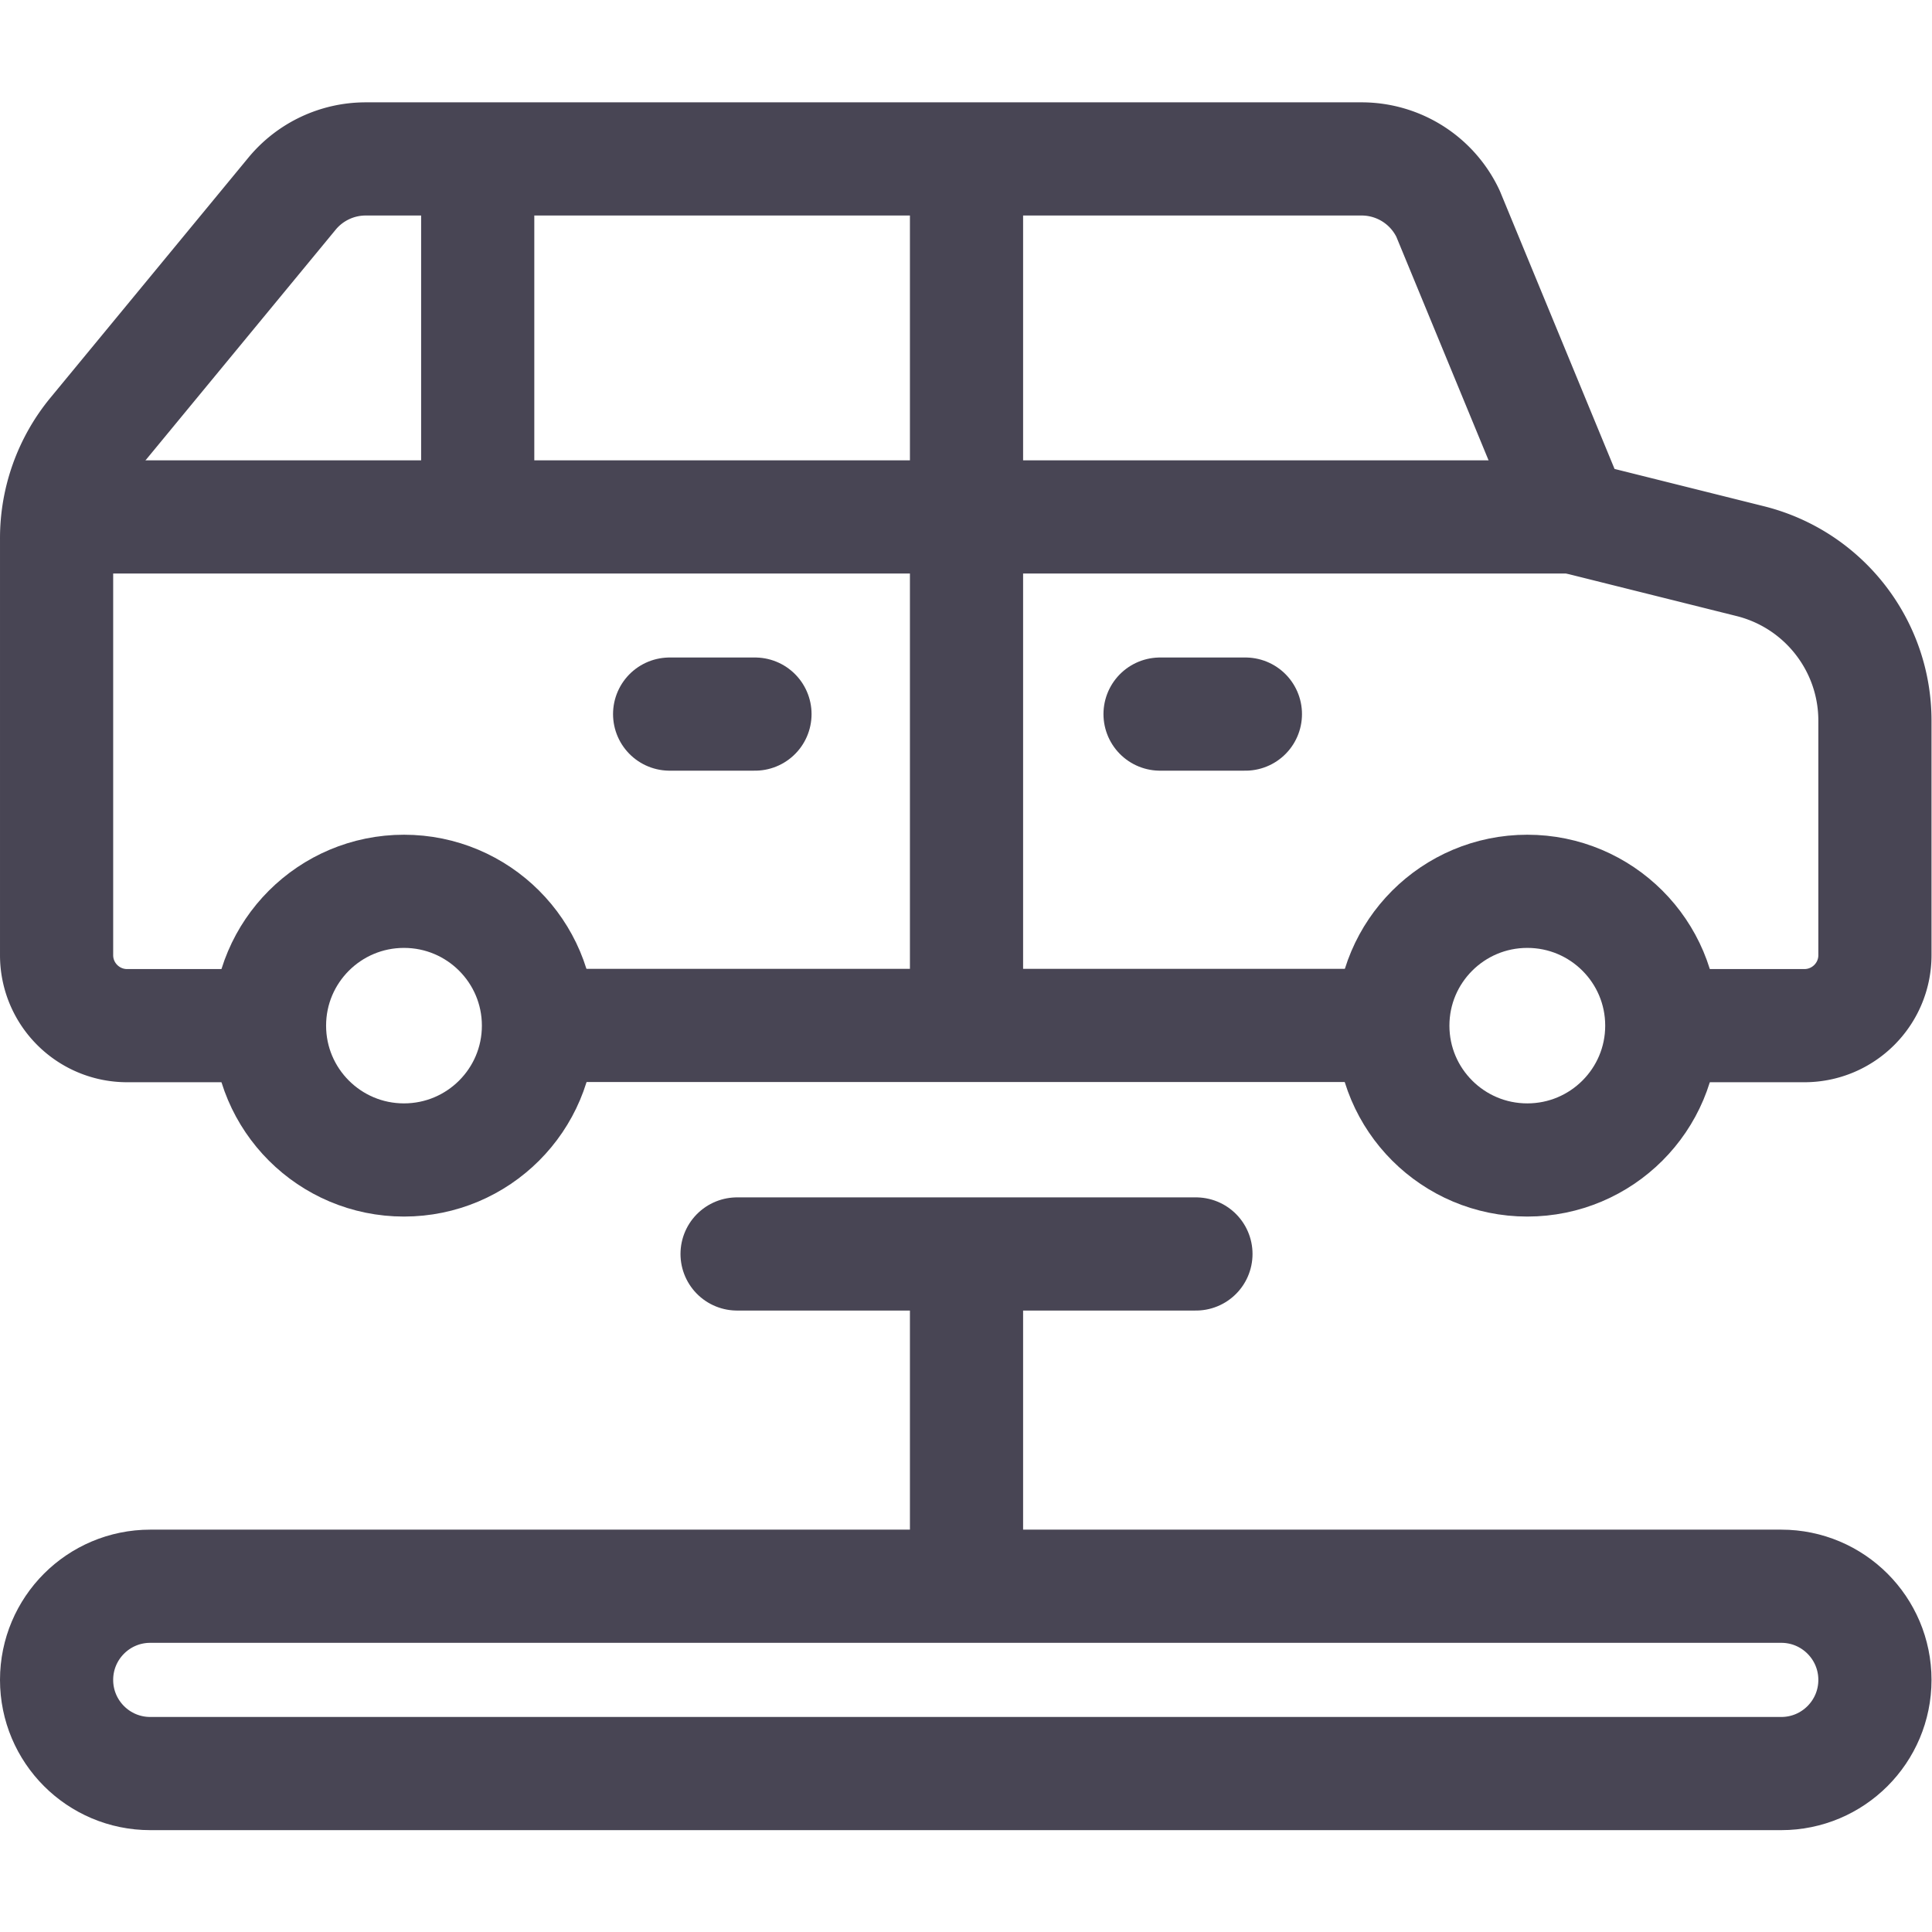
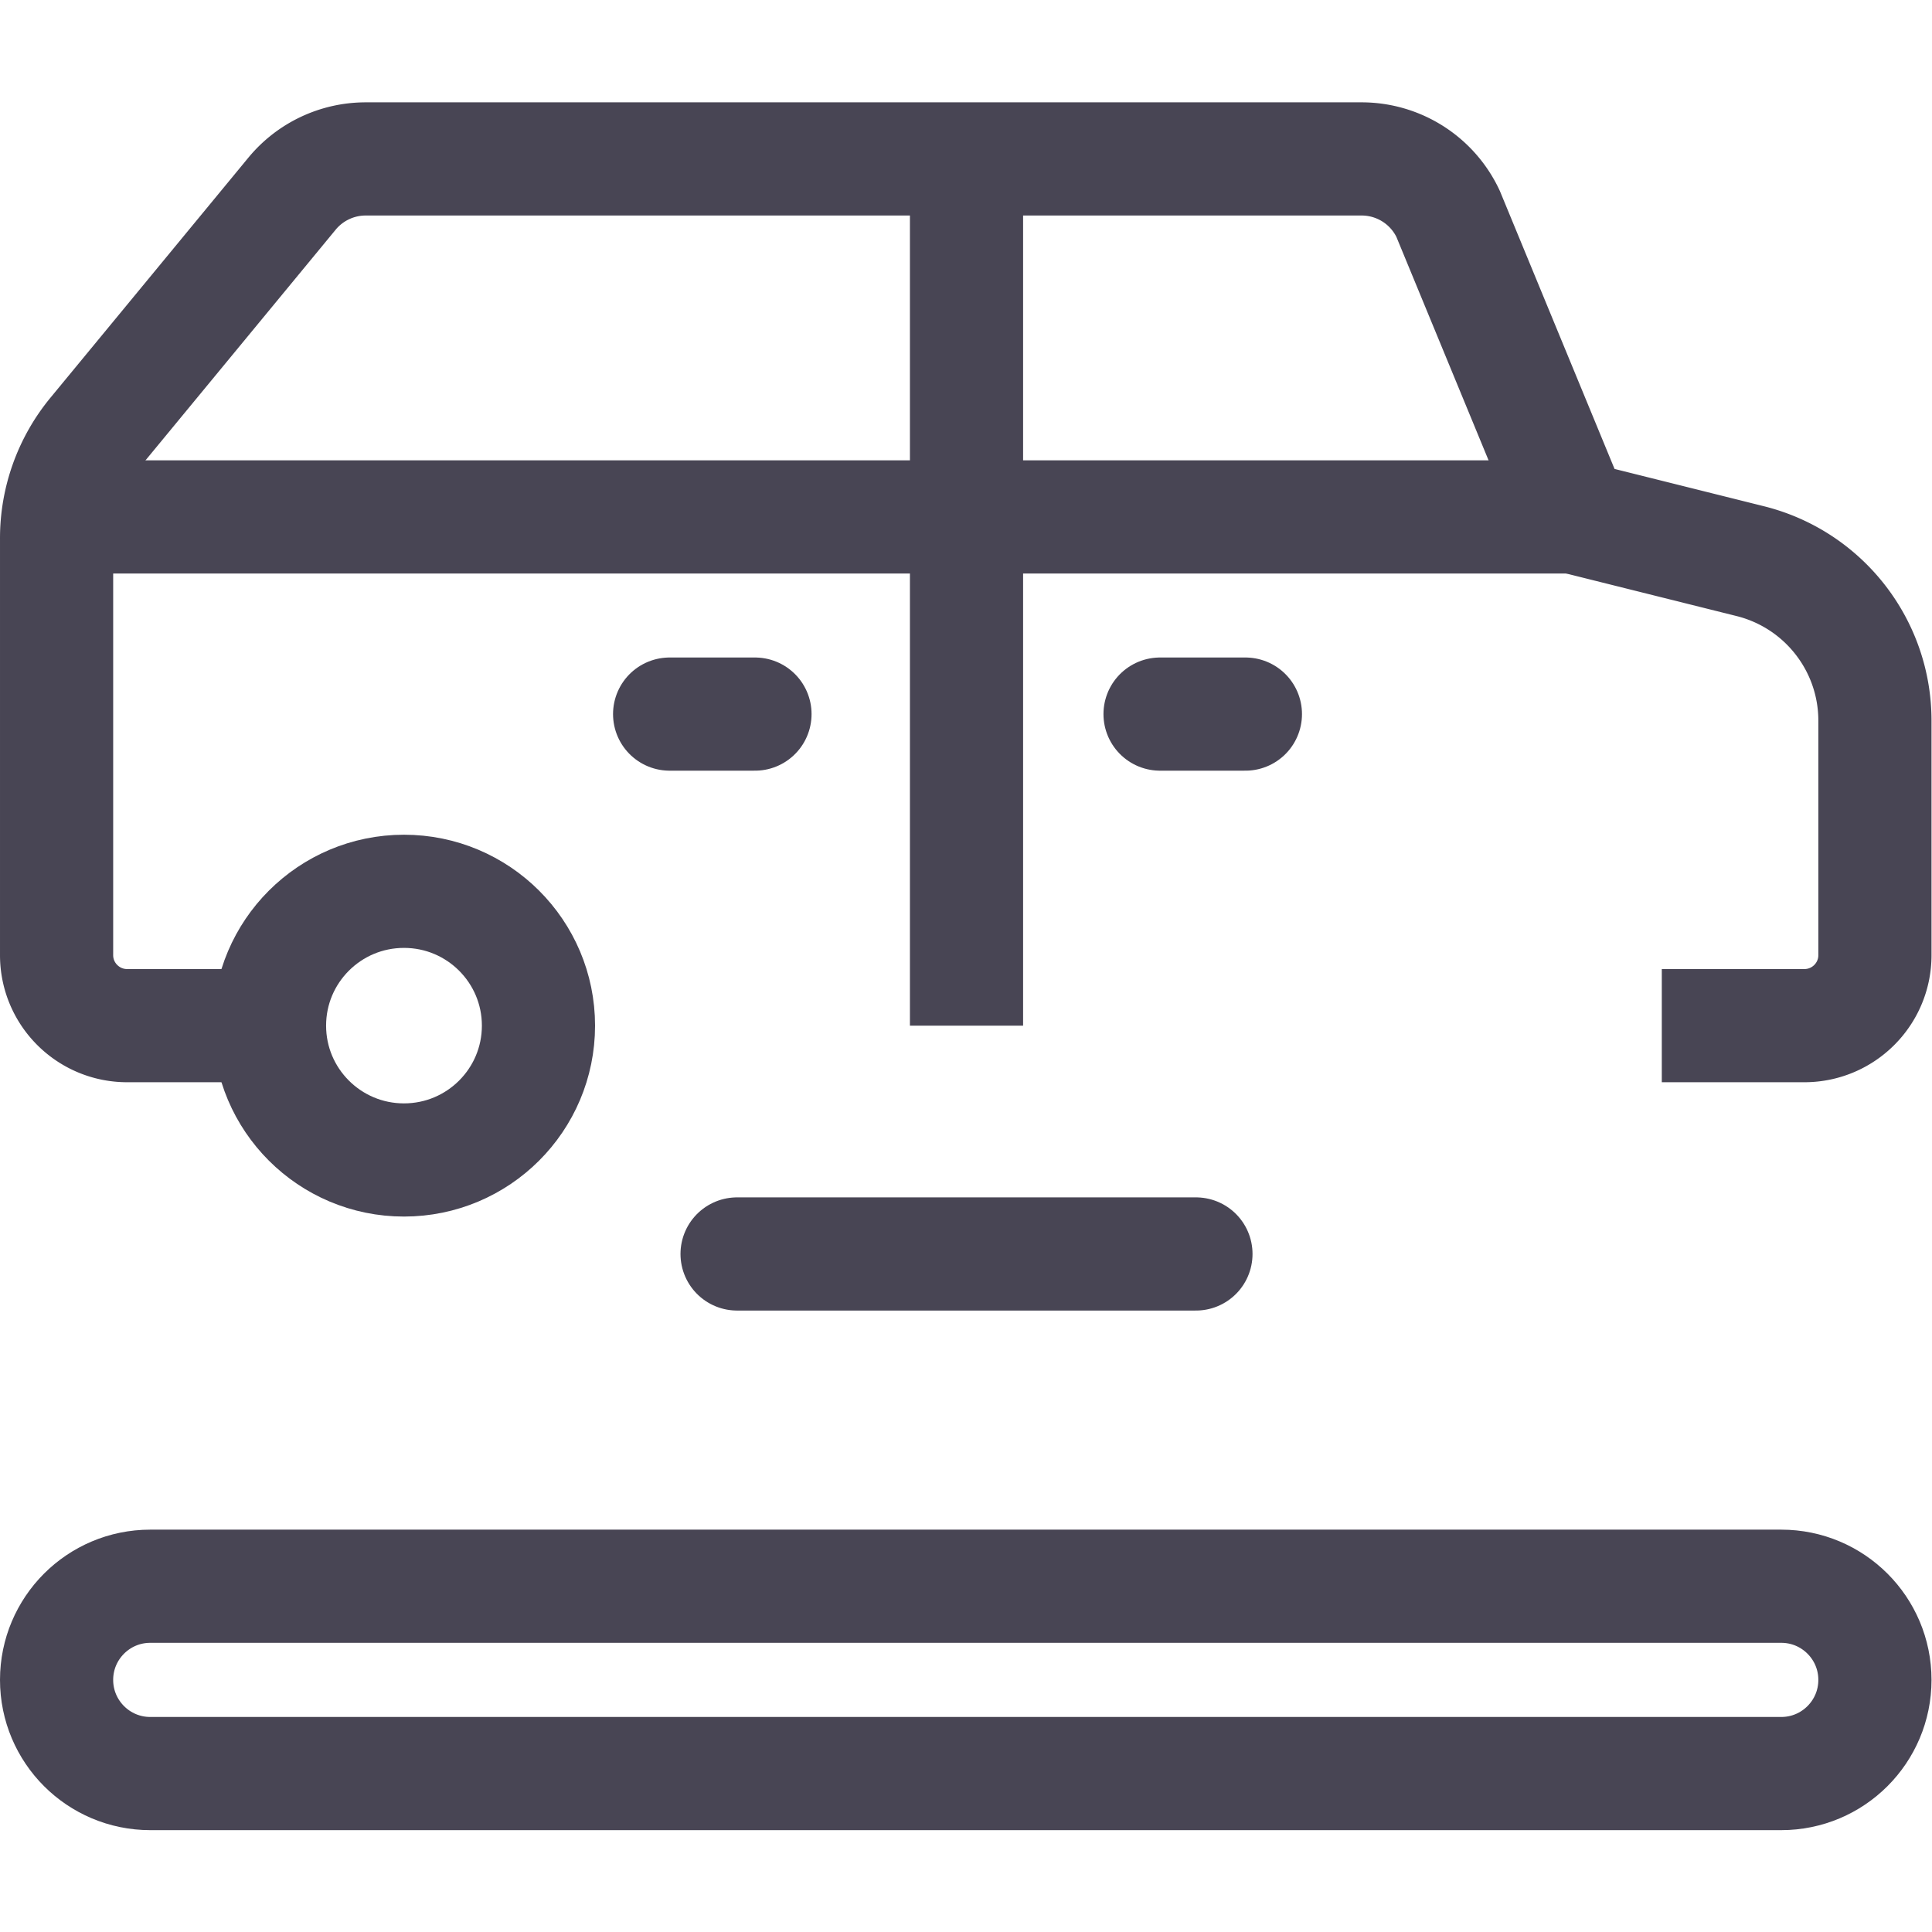
<svg xmlns="http://www.w3.org/2000/svg" width="512" height="512" x="0" y="0" viewBox="0 0 682.667 682.667" style="enable-background:new 0 0 512 512" xml:space="preserve" class="">
  <g>
    <defs>
      <clipPath id="a">
        <path d="M0 512h512V0H0Z" fill="#484554" opacity="1" data-original="#000000" class="" />
      </clipPath>
    </defs>
-     <path d="M0 0h-226.471" style="stroke-width:30;stroke-linecap:butt;stroke-linejoin:round;stroke-miterlimit:10;stroke-dasharray:none;stroke-opacity:1" transform="matrix(1.333 0 0 -1.333 492.276 362.328)" fill="none" stroke="#484554" stroke-width="30" stroke-linecap="butt" stroke-linejoin="round" stroke-miterlimit="10" stroke-dasharray="none" stroke-opacity="" data-original="#000000" opacity="1" />
    <g clip-path="url(#a)" transform="matrix(1.333 0 0 -1.333 0 682.667)">
      <path d="M0 0h-37.736c-10.331 0-18.705 8.365-18.705 18.685v110.516a43.563 43.563 0 0 0 9.952 27.711l52.452 63.621a25.33 25.33 0 0 0 19.544 9.213h263.984a25.322 25.322 0 0 0 22.909-14.521l33.159-80.374 46.946-11.723c19.426-4.852 33.054-22.286 33.054-42.288V18.685C425.559 8.365 417.184 0 406.854 0h-37.793" style="stroke-width:30;stroke-linecap:butt;stroke-linejoin:round;stroke-miterlimit:10;stroke-dasharray:none;stroke-opacity:1" transform="translate(71.441 240.254)" fill="none" stroke="#484554" stroke-width="30" stroke-linecap="butt" stroke-linejoin="round" stroke-miterlimit="10" stroke-dasharray="none" stroke-opacity="" data-original="#000000" opacity="1" />
      <path d="M0 0c0 19.666-15.96 35.608-35.647 35.608-19.688 0-35.648-15.942-35.648-35.608 0-19.666 15.96-35.607 35.648-35.607C-15.96-35.607 0-19.666 0 0Z" style="stroke-width:30;stroke-linecap:butt;stroke-linejoin:round;stroke-miterlimit:10;stroke-dasharray:none;stroke-opacity:1" transform="translate(142.736 240.254)" fill="none" stroke="#484554" stroke-width="30" stroke-linecap="butt" stroke-linejoin="round" stroke-miterlimit="10" stroke-dasharray="none" stroke-opacity="" data-original="#000000" opacity="1" />
-       <path d="M0 0c0 19.666-15.96 35.608-35.647 35.608-19.688 0-35.648-15.942-35.648-35.608 0-19.666 15.96-35.607 35.648-35.607C-15.96-35.607 0-19.666 0 0Z" style="stroke-width:30;stroke-linecap:butt;stroke-linejoin:round;stroke-miterlimit:10;stroke-dasharray:none;stroke-opacity:1" transform="translate(440.502 240.254)" fill="none" stroke="#484554" stroke-width="30" stroke-linecap="butt" stroke-linejoin="round" stroke-miterlimit="10" stroke-dasharray="none" stroke-opacity="" data-original="#000000" opacity="1" />
      <path d="M0 0h402" style="stroke-width:30;stroke-linecap:butt;stroke-linejoin:round;stroke-miterlimit:10;stroke-dasharray:none;stroke-opacity:1" transform="translate(15 375.104)" fill="none" stroke="#484554" stroke-width="30" stroke-linecap="butt" stroke-linejoin="round" stroke-miterlimit="10" stroke-dasharray="none" stroke-opacity="" data-original="#000000" opacity="1" />
      <path d="M0 0v94.896" style="stroke-width:30;stroke-linecap:butt;stroke-linejoin:round;stroke-miterlimit:10;stroke-dasharray:none;stroke-opacity:1" transform="translate(256.2 375.104)" fill="none" stroke="#484554" stroke-width="30" stroke-linecap="butt" stroke-linejoin="round" stroke-miterlimit="10" stroke-dasharray="none" stroke-opacity="" data-original="#000000" opacity="1" />
-       <path d="M0 0v-94.896" style="stroke-width:30;stroke-linecap:butt;stroke-linejoin:round;stroke-miterlimit:10;stroke-dasharray:none;stroke-opacity:1" transform="translate(126.631 470)" fill="none" stroke="#484554" stroke-width="30" stroke-linecap="butt" stroke-linejoin="round" stroke-miterlimit="10" stroke-dasharray="none" stroke-opacity="" data-original="#000000" opacity="1" />
      <path d="M0 0v-134.851" style="stroke-width:30;stroke-linecap:butt;stroke-linejoin:round;stroke-miterlimit:10;stroke-dasharray:none;stroke-opacity:1" transform="translate(256.2 375.104)" fill="none" stroke="#484554" stroke-width="30" stroke-linecap="butt" stroke-linejoin="round" stroke-miterlimit="10" stroke-dasharray="none" stroke-opacity="" data-original="#000000" opacity="1" />
      <path d="M0 0h22.622" style="stroke-width:30;stroke-linecap:round;stroke-linejoin:round;stroke-miterlimit:10;stroke-dasharray:none;stroke-opacity:1" transform="translate(307.504 322.84)" fill="none" stroke="#484554" stroke-width="30" stroke-linecap="round" stroke-linejoin="round" stroke-miterlimit="10" stroke-dasharray="none" stroke-opacity="" data-original="#000000" opacity="1" />
      <path d="M0 0h22.622" style="stroke-width:30;stroke-linecap:round;stroke-linejoin:round;stroke-miterlimit:10;stroke-dasharray:none;stroke-opacity:1" transform="translate(177.504 322.84)" fill="none" stroke="#484554" stroke-width="30" stroke-linecap="round" stroke-linejoin="round" stroke-miterlimit="10" stroke-dasharray="none" stroke-opacity="" data-original="#000000" opacity="1" />
      <path d="M0 0h-432.346c-13.711 0-24.827 11.115-24.827 24.827 0 13.712 11.116 24.827 24.827 24.827H0c13.712 0 24.827-11.115 24.827-24.827C24.827 11.115 13.712 0 0 0Z" style="stroke-width:30;stroke-linecap:butt;stroke-linejoin:round;stroke-miterlimit:10;stroke-dasharray:none;stroke-opacity:1" transform="translate(472.173 42)" fill="none" stroke="#484554" stroke-width="30" stroke-linecap="butt" stroke-linejoin="round" stroke-miterlimit="10" stroke-dasharray="none" stroke-opacity="" data-original="#000000" opacity="1" />
-       <path d="M0 0v88.078" style="stroke-width:30;stroke-linecap:butt;stroke-linejoin:round;stroke-miterlimit:10;stroke-dasharray:none;stroke-opacity:1" transform="translate(256.2 91.654)" fill="none" stroke="#484554" stroke-width="30" stroke-linecap="butt" stroke-linejoin="round" stroke-miterlimit="10" stroke-dasharray="none" stroke-opacity="" data-original="#000000" opacity="1" />
      <path d="M0 0h121.632" style="stroke-width:30;stroke-linecap:round;stroke-linejoin:round;stroke-miterlimit:10;stroke-dasharray:none;stroke-opacity:1" transform="translate(195.383 179.732)" fill="none" stroke="#484554" stroke-width="30" stroke-linecap="round" stroke-linejoin="round" stroke-miterlimit="10" stroke-dasharray="none" stroke-opacity="" data-original="#000000" opacity="1" />
    </g>
  </g>
</svg>